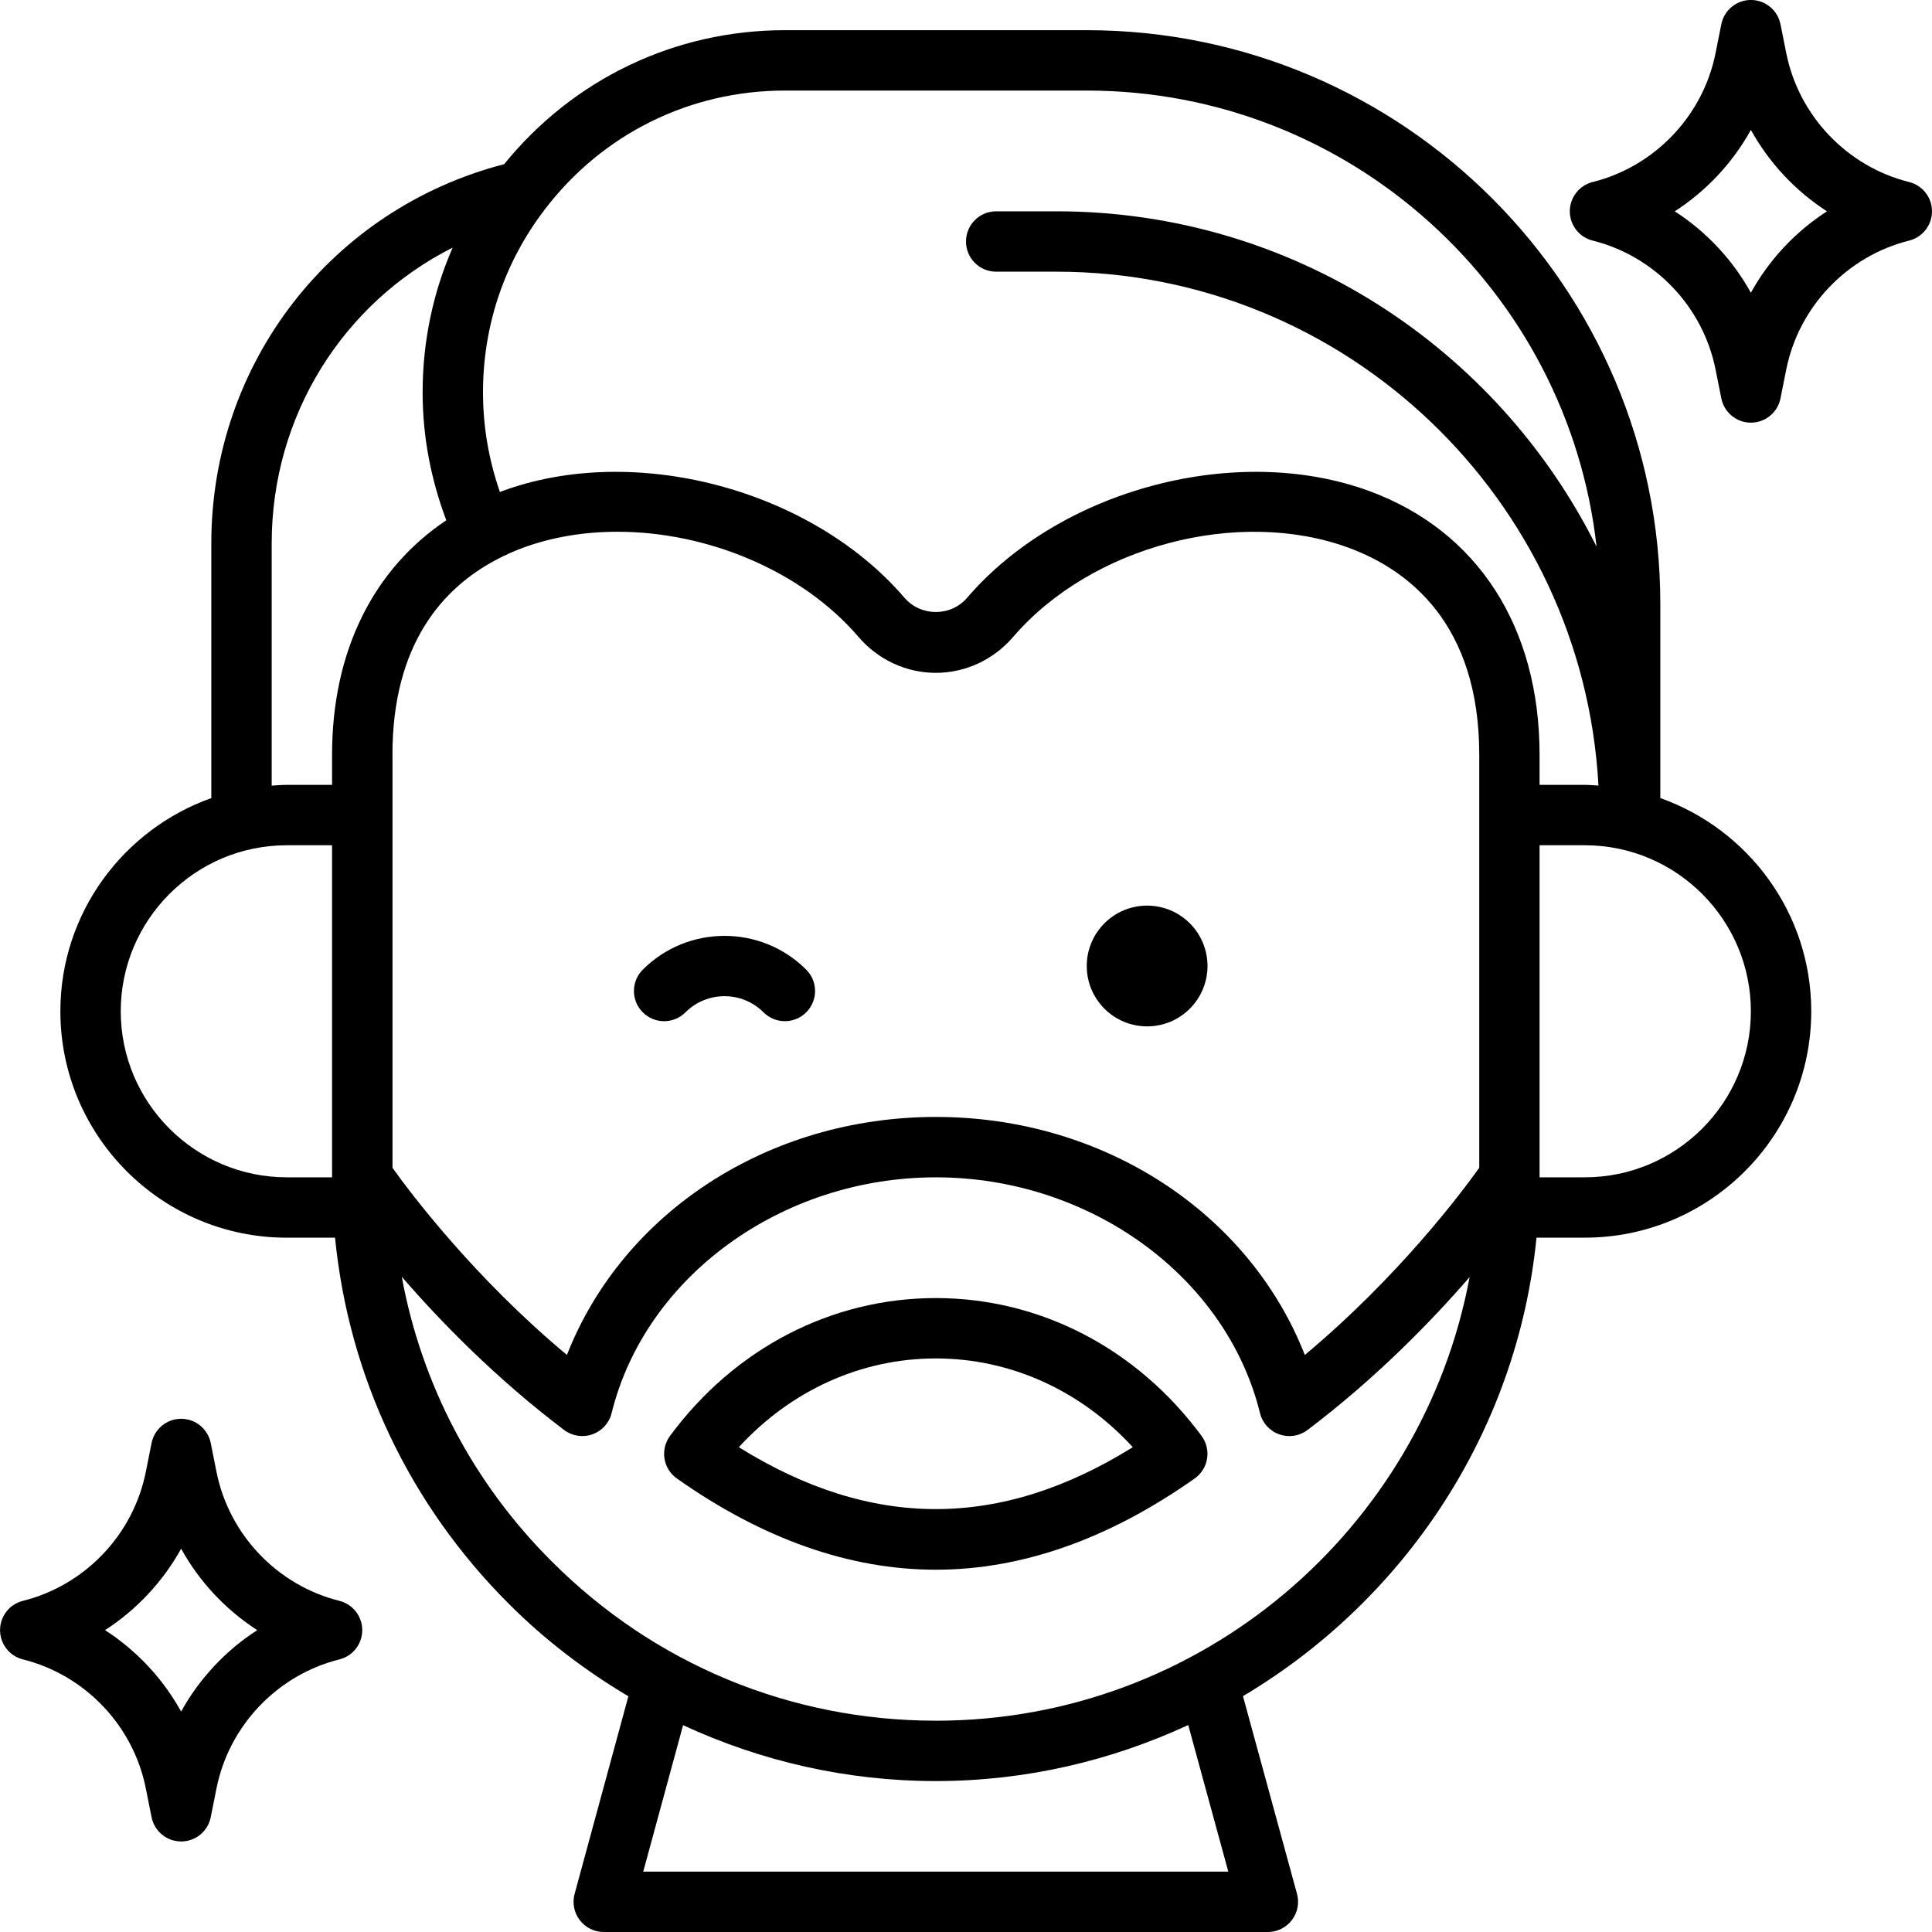
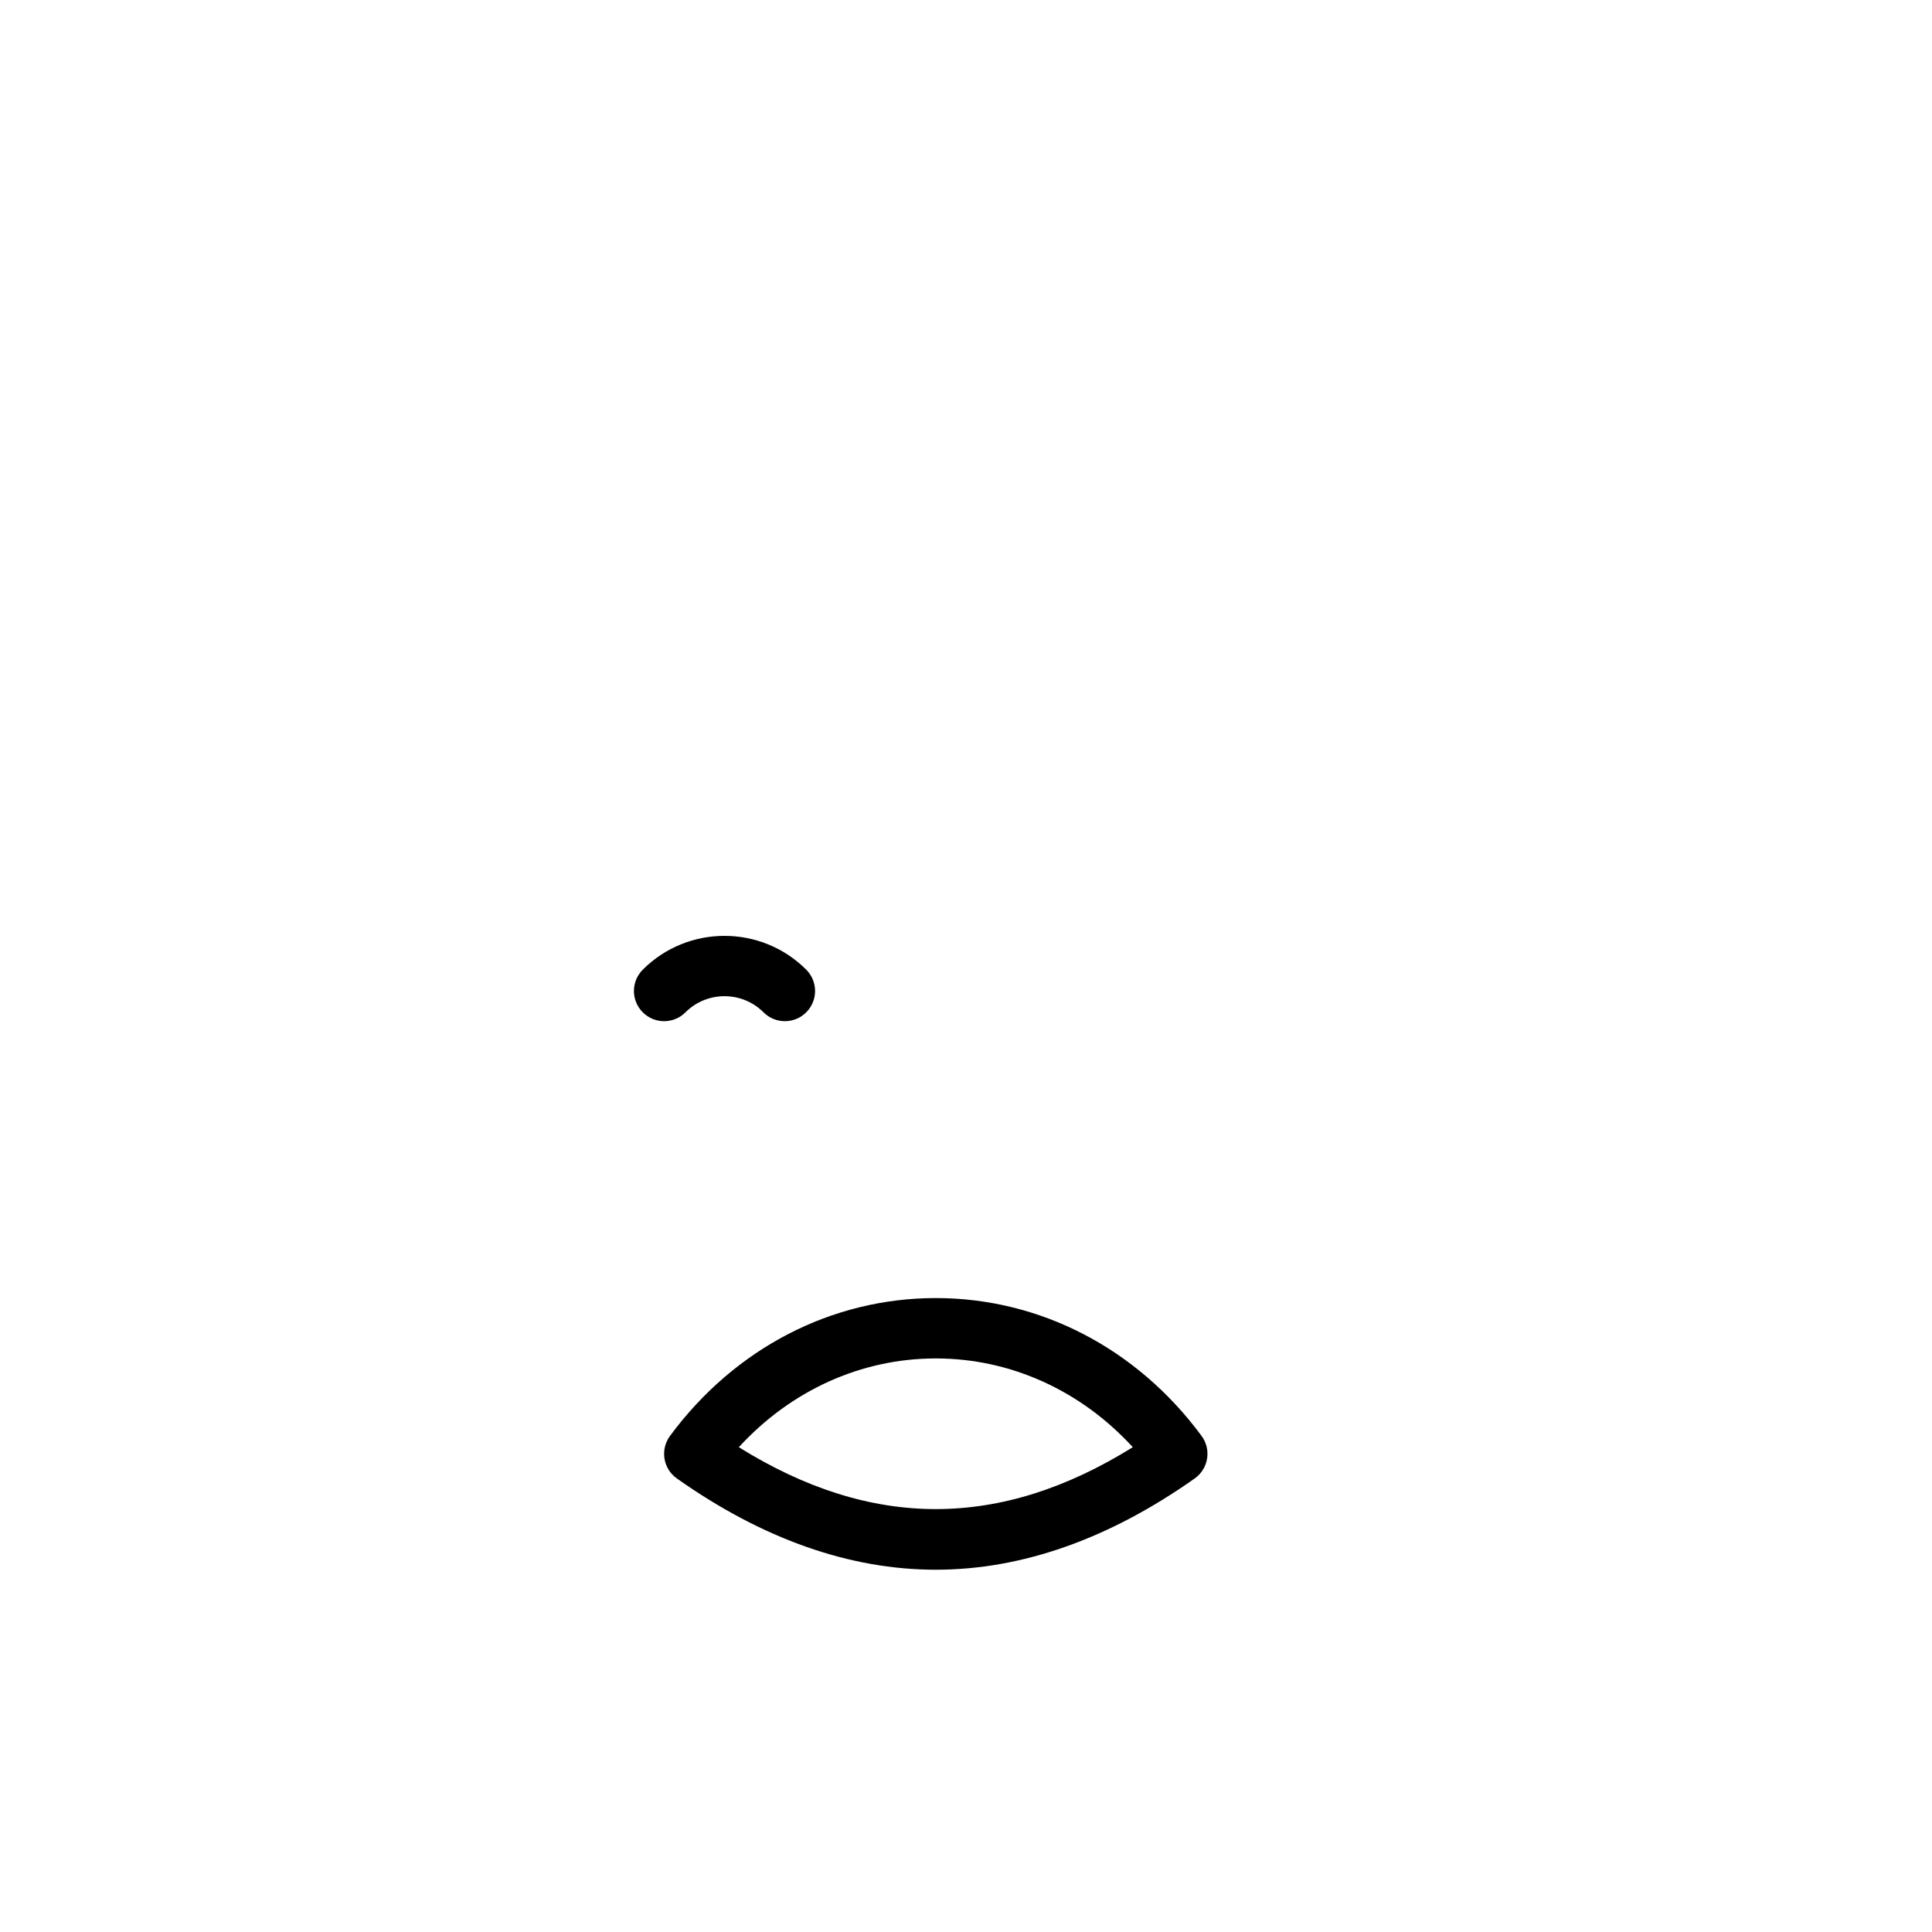
<svg xmlns="http://www.w3.org/2000/svg" id="Hair_Styling-2" viewBox="0 0 64 64">
-   <path d="m55 26.438v-6.438c0-10.477-8.523-19-19-19h-10c-3.649 0-7.012 1.621-9.299 4.438-5.727 1.485-9.701 6.597-9.701 12.562v8.438c-2.908 1.033-5 3.804-5 7.062 0 4.136 3.364 7.5 7.5 7.5h1.599c.453 4.59 2.46 8.842 5.764 12.136 1.198 1.201 2.533 2.21 3.953 3.056l-1.781 6.545c-.082.301-.019.622.17.87.189.247.483.393.795.393h22c.312 0 .605-.146.795-.394.189-.247.252-.569.17-.87l-1.79-6.549c5.328-3.167 9.079-8.719 9.724-15.188h1.601c4.136 0 7.5-3.364 7.5-7.5 0-3.258-2.092-6.03-5-7.062zm-29-23.438h10c8.734 0 15.943 6.622 16.888 15.108-3.281-6.572-10.056-11.108-17.888-11.108h-2c-.553 0-1 .447-1 1s.447 1 1 1h2c9.595 0 17.438 7.553 17.951 17.023-.15-.009-.298-.023-.451-.023h-1.5v-1c0-4.223-2.047-7.402-5.615-8.724-4.388-1.627-10.251-.08-13.345 3.523-.541.633-1.538.634-2.081-.001-3.093-3.602-8.956-5.149-13.344-3.522-.019.007-.035.017-.053.025-.37-1.061-.562-2.167-.562-3.301 0-2.222.71-4.321 2.055-6.072 1.907-2.496 4.803-3.928 7.945-3.928zm-13 22c0-3.699 1.702-5.534 3.422-6.448.005-.002.011-.001.017-.004.011-.005.017-.015.027-.02.284-.148.567-.274.844-.377.981-.363 2.052-.536 3.143-.536 2.974 0 6.099 1.284 7.988 3.485.648.756 1.581 1.189 2.56 1.189s1.911-.434 2.559-1.188c2.584-3.01 7.476-4.303 11.132-2.95 1.966.729 4.31 2.508 4.31 6.849v13.685c-.58.812-2.667 3.6-5.778 6.2-1.844-4.709-6.661-7.885-12.222-7.885s-10.378 3.176-12.222 7.885c-3.112-2.6-5.199-5.388-5.778-6.2v-13.685zm-4-7c0-4.238 2.369-7.967 5.995-9.798-.654 1.496-.995 3.118-.995 4.798 0 1.459.273 2.877.784 4.235-2.416 1.617-3.784 4.337-3.784 7.765v1h-1.5c-.169 0-.334.014-.5.025zm.5 21c-3.032 0-5.5-2.468-5.5-5.5s2.468-5.5 5.5-5.5h1.5v11zm31.189 23h-19.381l1.32-4.851c2.592 1.199 5.428 1.851 8.372 1.851 2.988 0 5.814-.677 8.362-1.856l1.327 4.856zm-9.689-5c-4.812 0-9.33-1.874-12.724-5.278-2.612-2.603-4.312-5.873-4.967-9.427 1.287 1.485 3.112 3.36 5.377 5.074.269.202.622.258.938.145.317-.112.557-.377.637-.703 1.115-4.525 5.632-7.81 10.739-7.81s9.624 3.284 10.739 7.81c.08.326.319.591.637.703.108.039.222.058.334.058.215 0 .427-.069.604-.202 2.26-1.71 4.083-3.581 5.369-5.065-1.557 8.351-8.887 14.696-17.682 14.696zm21.5-18h-1.5v-11h1.5c3.032 0 5.5 2.468 5.5 5.5s-2.468 5.5-5.5 5.5z" />
  <path d="m22.707 33.535c.713-.713 1.873-.713 2.586 0 .195.195.451.293.707.293s.512-.098.707-.293c.391-.391.391-1.023 0-1.414-1.492-1.492-3.922-1.492-5.414 0-.391.391-.391 1.023 0 1.414s1.023.391 1.414 0z" />
-   <path d="m11.242 53.03c-2.057-.515-3.654-2.19-4.07-4.27l-.191-.957c-.094-.467-.504-.804-.98-.804s-.887.337-.98.804l-.191.957c-.416 2.079-2.014 3.755-4.07 4.27-.445.11-.758.511-.758.97s.312.859.758.97c2.057.515 3.654 2.19 4.07 4.27l.191.957c.094.467.504.804.98.804s.887-.337.98-.804l.191-.957c.416-2.079 2.014-3.755 4.07-4.27.445-.11.758-.511.758-.97s-.313-.859-.758-.97zm-5.242 3.667c-.604-1.092-1.474-2.021-2.521-2.697 1.048-.676 1.917-1.605 2.521-2.697.604 1.092 1.474 2.021 2.521 2.697-1.048.676-1.917 1.605-2.521 2.697z" />
-   <path d="m63.242 6.03c-2.057-.515-3.654-2.19-4.07-4.27l-.191-.957c-.094-.467-.504-.804-.98-.804s-.887.337-.98.804l-.191.957c-.416 2.079-2.014 3.755-4.07 4.27-.445.11-.758.511-.758.97s.312.859.758.97c2.057.515 3.654 2.19 4.07 4.27l.191.957c.094.467.504.804.98.804s.887-.337.98-.804l.191-.957c.416-2.079 2.014-3.755 4.07-4.27.445-.11.758-.511.758-.97s-.313-.859-.758-.97zm-5.242 3.667c-.604-1.092-1.474-2.021-2.521-2.697 1.048-.676 1.917-1.605 2.521-2.697.604 1.092 1.474 2.021 2.521 2.697-1.048.676-1.917 1.605-2.521 2.697z" />
  <path d="m31 43c-3.453 0-6.662 1.664-8.805 4.566-.159.216-.226.487-.183.753s.19.502.41.657c2.839 2.006 5.725 3.023 8.577 3.023s5.738-1.018 8.577-3.023c.22-.155.367-.392.41-.657s-.023-.537-.183-.753c-2.143-2.902-5.352-4.566-8.805-4.566zm-6.525 4.94c1.724-1.881 4.051-2.94 6.525-2.94s4.802 1.06 6.525 2.94c-4.391 2.734-8.66 2.734-13.051 0z" />
-   <circle cx="38" cy="32" r="2" />
</svg>